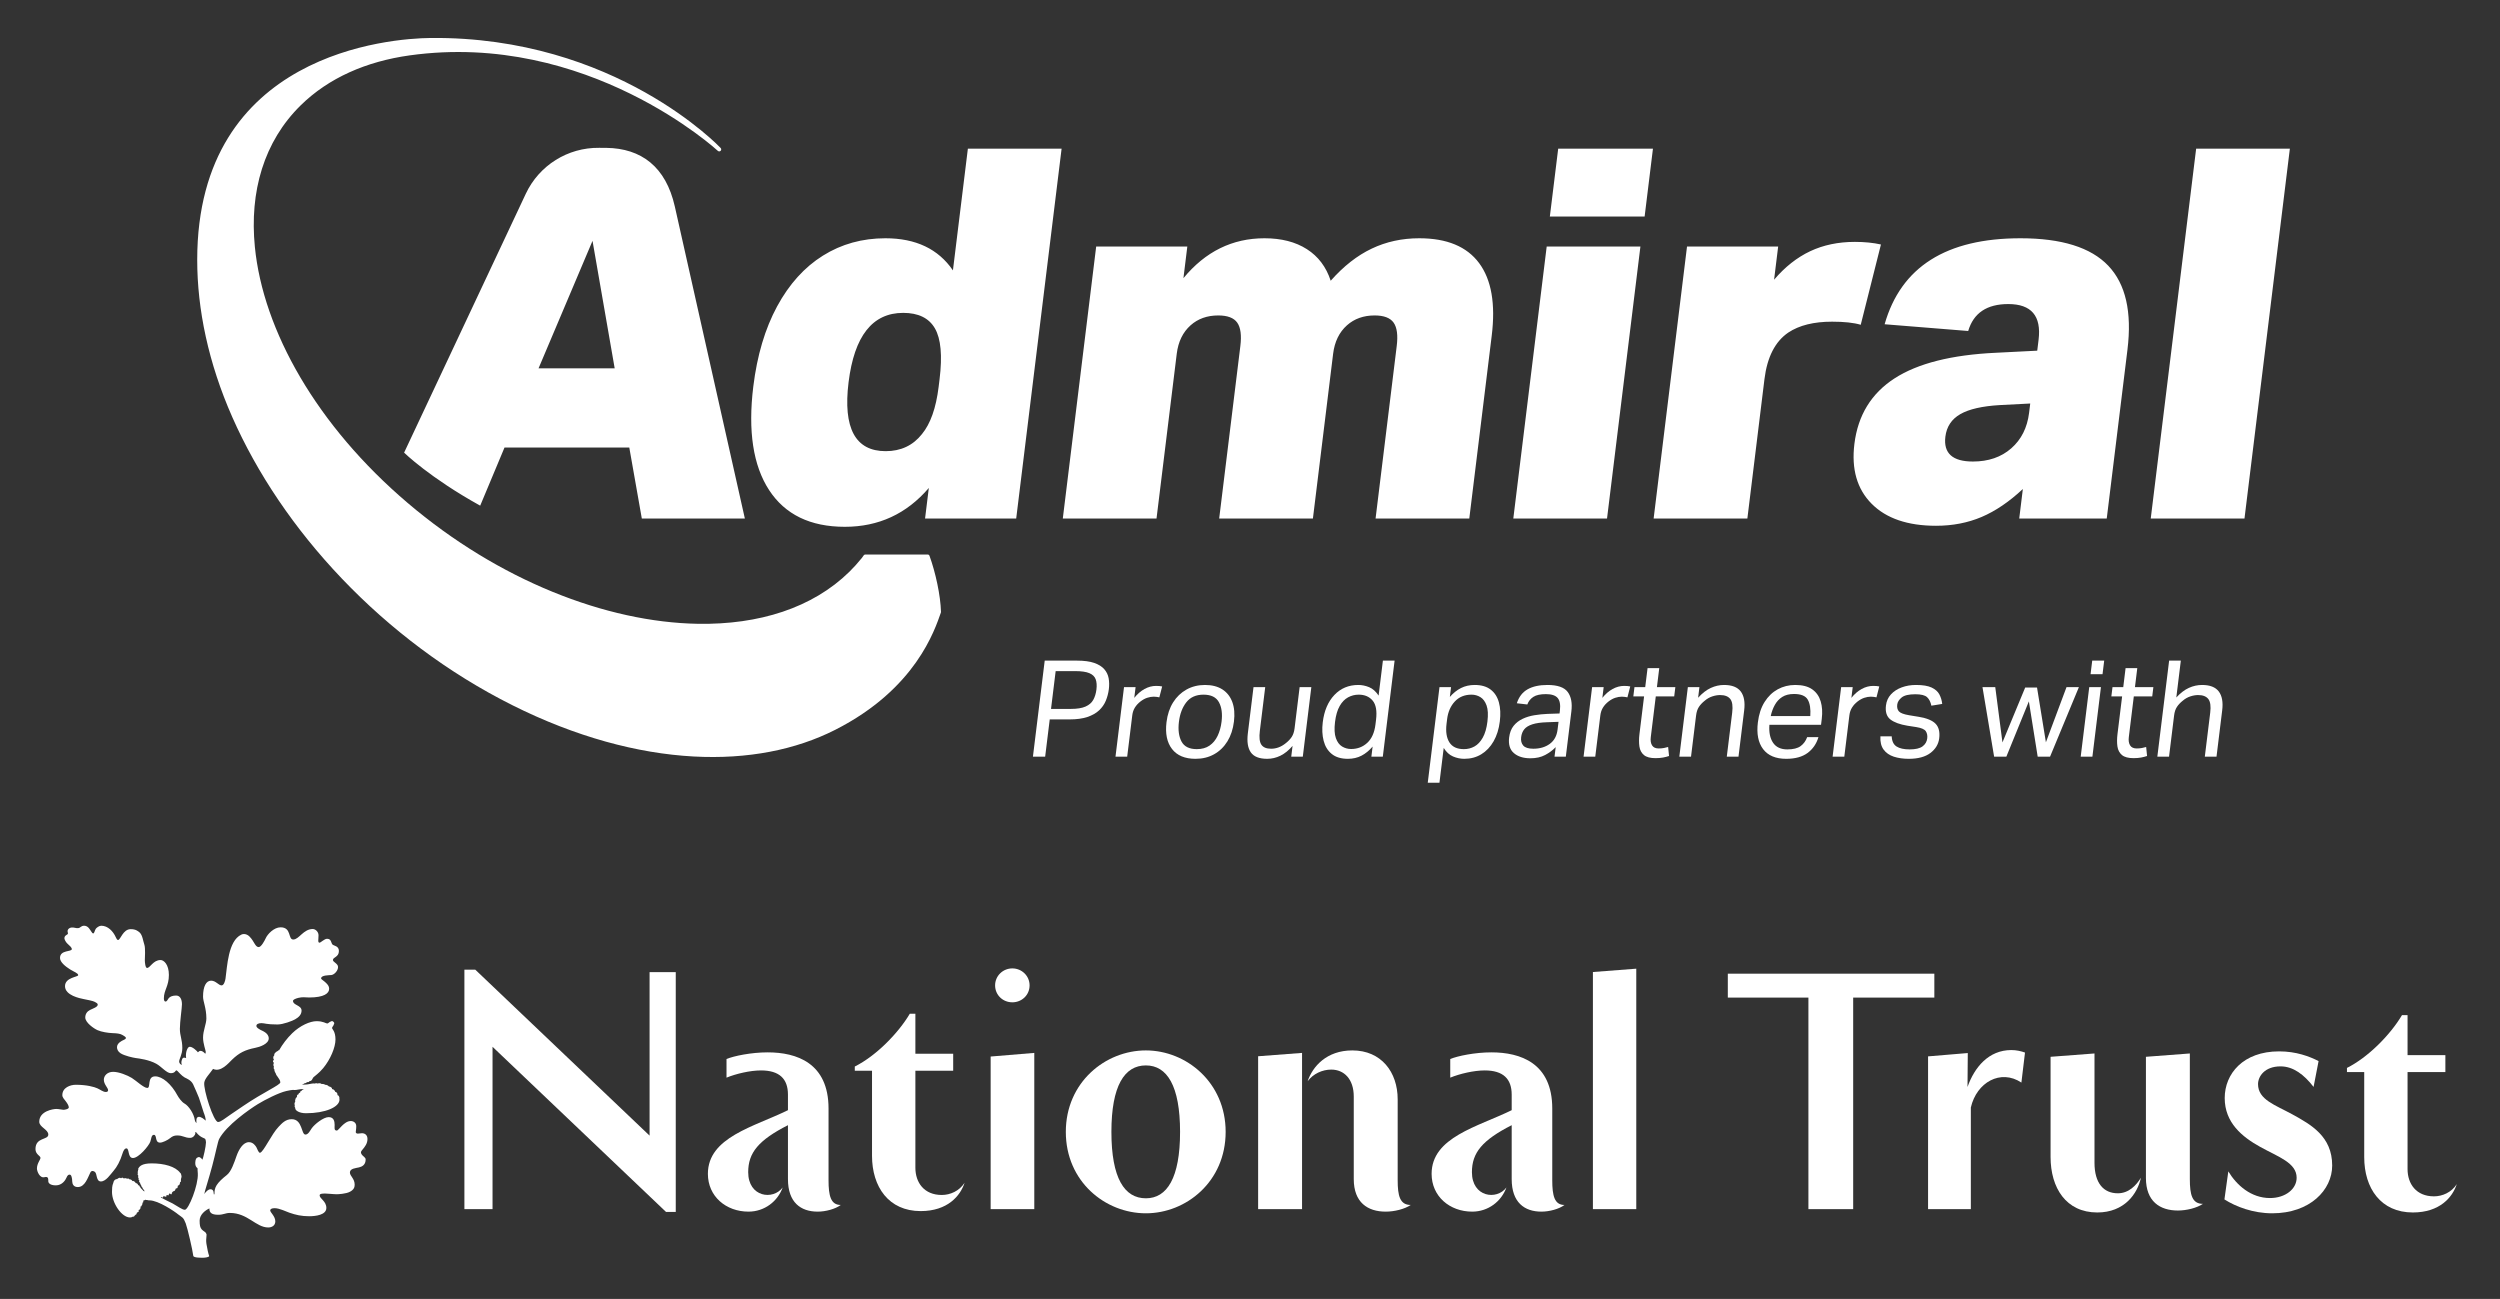
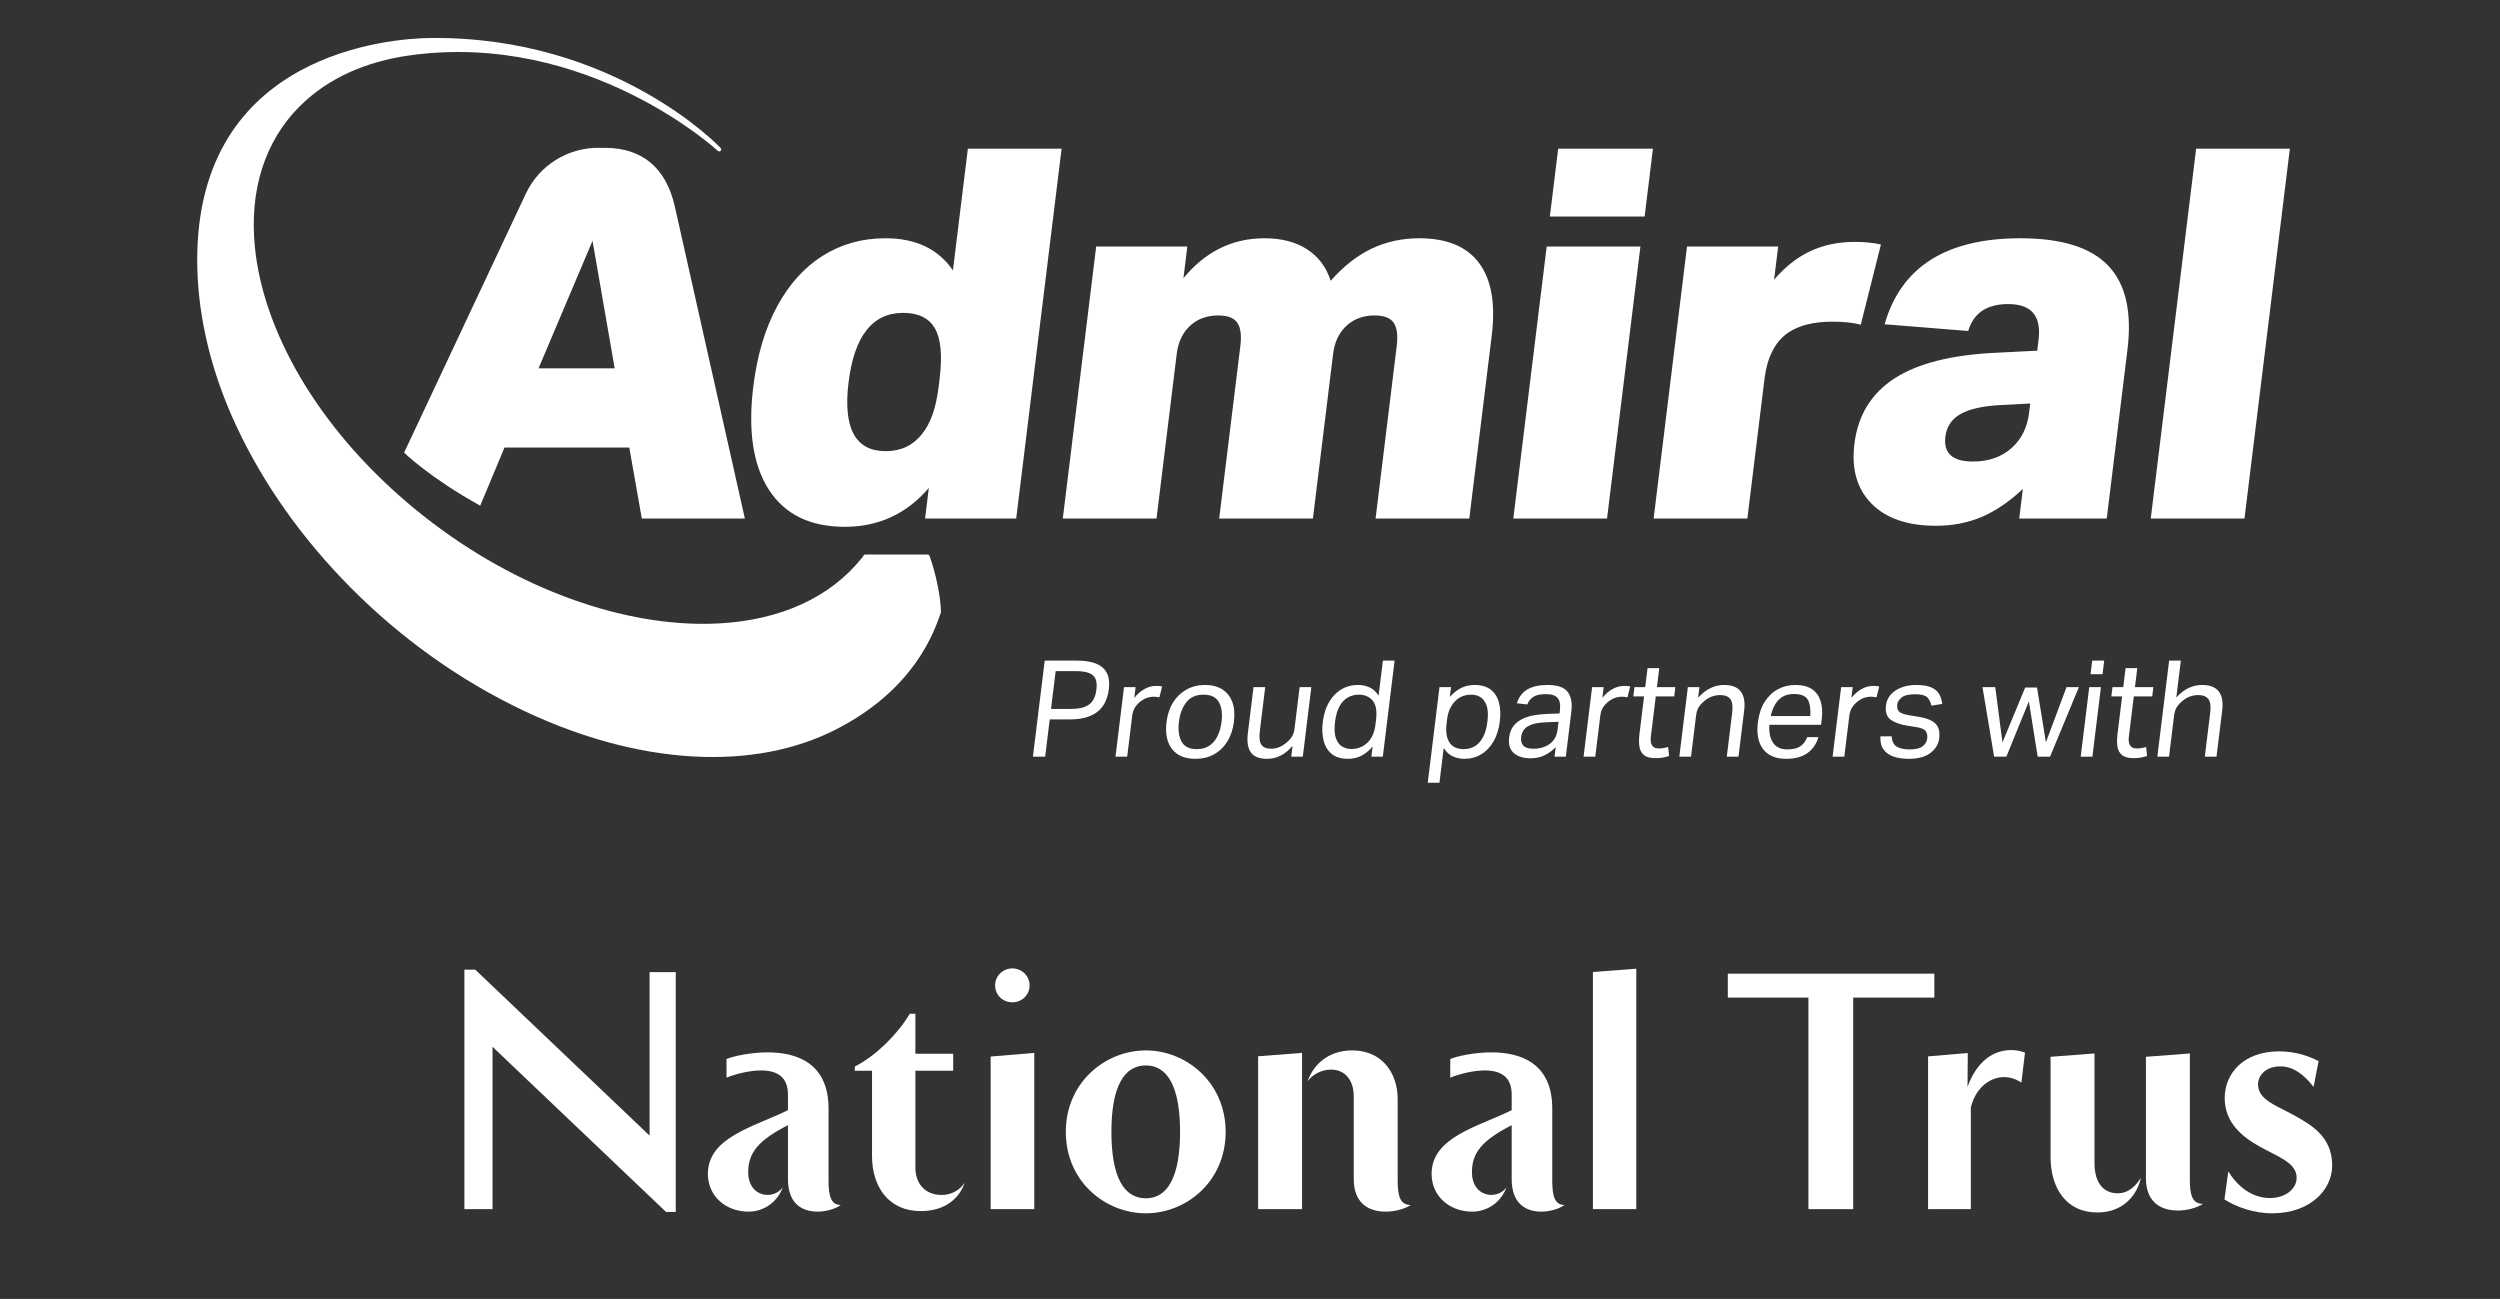
<svg xmlns="http://www.w3.org/2000/svg" width="281" height="146" viewBox="0 0 281 146" fill="none">
  <rect x="0" y="0" width="281" height="146" fill="#333333" stroke="none" />
  <path d="M117.426 74.254H121.038C121.844 74.254 122.494 74.34 122.986 74.511C123.479 74.682 123.856 74.916 124.117 75.214C124.378 75.511 124.542 75.852 124.611 76.234C124.68 76.618 124.688 77.026 124.635 77.459C124.579 77.913 124.465 78.346 124.294 78.76C124.122 79.173 123.869 79.536 123.533 79.848C123.197 80.161 122.759 80.408 122.218 80.589C121.677 80.771 121.013 80.861 120.227 80.861H117.99L117.476 85.05H116.101L117.426 74.254ZM123.239 77.505C123.296 77.041 123.267 76.655 123.154 76.348C123.04 76.04 122.802 75.811 122.437 75.66C122.073 75.509 121.548 75.433 120.863 75.433H118.656L118.135 79.682H120.357C121.062 79.682 121.614 79.594 122.014 79.417C122.413 79.241 122.704 78.989 122.885 78.661C123.066 78.334 123.184 77.948 123.239 77.505Z" fill="white" />
  <path d="M126.34 77.232H127.64L127.492 78.442C127.837 78.009 128.221 77.676 128.642 77.444C129.063 77.212 129.496 77.096 129.939 77.096C130.231 77.096 130.461 77.117 130.627 77.157L130.31 78.382C130.212 78.361 130.114 78.344 130.015 78.329C129.916 78.313 129.806 78.306 129.685 78.306C129.443 78.306 129.194 78.349 128.936 78.434C128.679 78.52 128.422 78.664 128.165 78.865C127.92 79.057 127.719 79.279 127.562 79.531C127.405 79.783 127.306 80.075 127.266 80.408L126.696 85.05H125.381L126.34 77.232Z" fill="white" />
  <path d="M131.116 81.164C131.222 80.307 131.468 79.568 131.857 78.948C132.245 78.329 132.748 77.847 133.364 77.504C133.98 77.162 134.672 76.99 135.437 76.99C136.223 76.99 136.875 77.157 137.394 77.489C137.912 77.822 138.285 78.296 138.512 78.911C138.739 79.526 138.8 80.256 138.696 81.103C138.591 81.96 138.346 82.701 137.962 83.326C137.578 83.951 137.081 84.434 136.469 84.777C135.858 85.12 135.159 85.291 134.373 85.291C133.184 85.291 132.305 84.923 131.735 84.188C131.166 83.452 130.959 82.444 131.116 81.164ZM132.511 81.133C132.401 82.03 132.497 82.766 132.799 83.341C133.101 83.915 133.676 84.203 134.522 84.203C135.086 84.203 135.561 84.072 135.946 83.809C136.33 83.547 136.635 83.182 136.859 82.713C137.082 82.245 137.231 81.713 137.304 81.118C137.414 80.221 137.315 79.49 137.006 78.926C136.697 78.361 136.12 78.079 135.273 78.079C134.437 78.079 133.795 78.364 133.347 78.933C132.9 79.503 132.621 80.236 132.511 81.133Z" fill="white" />
  <path d="M140.258 82.419L140.895 77.232H142.21L141.605 82.162C141.516 82.887 141.574 83.401 141.778 83.704C141.983 84.006 142.347 84.157 142.871 84.157C143.466 84.157 144.021 83.946 144.536 83.522C144.815 83.301 145.036 83.066 145.197 82.819C145.358 82.572 145.463 82.252 145.511 81.859L146.079 77.232H147.394L146.435 85.05H145.135L145.283 83.84C144.849 84.344 144.393 84.712 143.916 84.944C143.439 85.176 142.944 85.291 142.43 85.291C141.543 85.291 140.931 85.05 140.592 84.566C140.253 84.082 140.142 83.366 140.258 82.419Z" fill="white" />
  <path d="M148.678 81.179C148.836 79.888 149.272 78.868 149.983 78.117C150.695 77.366 151.59 76.99 152.669 76.99C153.082 76.99 153.489 77.074 153.892 77.24C154.295 77.406 154.649 77.721 154.955 78.185L155.438 74.254H156.753L155.428 85.05H154.143L154.282 83.915C153.905 84.359 153.491 84.699 153.038 84.936C152.586 85.173 152.073 85.291 151.498 85.291C150.743 85.291 150.14 85.11 149.691 84.747C149.242 84.384 148.937 83.89 148.777 83.265C148.617 82.64 148.584 81.945 148.678 81.179ZM150.057 81.148C149.963 81.915 149.995 82.519 150.152 82.963C150.309 83.406 150.542 83.722 150.852 83.908C151.162 84.094 151.498 84.188 151.861 84.188C152.576 84.188 153.184 83.956 153.684 83.492C154.184 83.028 154.49 82.343 154.602 81.436L154.667 80.907C154.788 79.919 154.662 79.2 154.289 78.752C153.915 78.303 153.391 78.079 152.716 78.079C152.293 78.079 151.895 78.18 151.523 78.381C151.151 78.583 150.836 78.908 150.579 79.357C150.323 79.805 150.149 80.403 150.057 81.148Z" fill="white" />
  <path d="M161.798 77.232H163.098L162.962 78.336C163.338 77.903 163.754 77.57 164.211 77.338C164.668 77.106 165.183 76.99 165.758 76.99C166.503 76.99 167.101 77.164 167.553 77.512C168.004 77.86 168.312 78.341 168.479 78.956C168.645 79.571 168.679 80.282 168.58 81.088C168.475 81.945 168.242 82.688 167.883 83.318C167.523 83.948 167.063 84.434 166.502 84.777C165.941 85.12 165.303 85.291 164.587 85.291C164.154 85.291 163.732 85.203 163.32 85.027C162.908 84.85 162.56 84.53 162.274 84.067L161.793 87.983H160.479L161.798 77.232ZM167.187 81.103C167.281 80.337 167.249 79.735 167.092 79.296C166.934 78.858 166.703 78.545 166.398 78.359C166.094 78.172 165.76 78.079 165.397 78.079C164.621 78.079 163.995 78.336 163.519 78.85C163.043 79.364 162.755 80.024 162.656 80.831L162.591 81.36C162.484 82.237 162.59 82.93 162.91 83.439C163.231 83.948 163.774 84.203 164.54 84.203C164.973 84.203 165.371 84.102 165.733 83.9C166.095 83.699 166.405 83.369 166.663 82.91C166.921 82.451 167.096 81.849 167.187 81.103Z" fill="white" />
  <path d="M169.628 82.887C169.694 82.353 169.86 81.92 170.128 81.587C170.395 81.254 170.73 80.992 171.131 80.801C171.532 80.609 171.977 80.473 172.466 80.392C172.954 80.312 173.447 80.261 173.943 80.241L175.294 80.196L175.331 79.893C175.413 79.228 175.33 78.749 175.084 78.457C174.838 78.165 174.397 78.019 173.762 78.019C173.138 78.019 172.666 78.122 172.349 78.329C172.031 78.535 171.805 78.82 171.67 79.183L170.492 79.047C170.721 78.331 171.123 77.809 171.697 77.482C172.271 77.154 173.017 76.99 173.934 76.99C175.062 76.99 175.821 77.253 176.21 77.777C176.6 78.301 176.737 79.032 176.621 79.969L175.998 85.05H174.728L174.86 83.976C174.536 84.319 174.142 84.614 173.678 84.86C173.215 85.108 172.66 85.231 172.016 85.231C171.23 85.231 170.611 85.037 170.16 84.649C169.709 84.261 169.531 83.673 169.628 82.887ZM170.977 82.857C170.929 83.25 171.008 83.565 171.216 83.802C171.424 84.039 171.8 84.157 172.344 84.157C173.079 84.157 173.696 83.976 174.194 83.613C174.692 83.25 174.984 82.716 175.071 82.01L175.179 81.133L173.919 81.179C173.211 81.199 172.65 81.277 172.235 81.413C171.82 81.549 171.518 81.736 171.327 81.972C171.137 82.209 171.02 82.504 170.977 82.857Z" fill="white" />
  <path d="M178.953 77.232H180.252L180.104 78.442C180.449 78.009 180.833 77.676 181.254 77.444C181.676 77.212 182.108 77.096 182.552 77.096C182.844 77.096 183.073 77.117 183.239 77.157L182.923 78.382C182.824 78.361 182.726 78.344 182.627 78.329C182.528 78.313 182.418 78.306 182.297 78.306C182.055 78.306 181.806 78.349 181.548 78.434C181.291 78.52 181.034 78.664 180.777 78.865C180.532 79.057 180.331 79.279 180.174 79.531C180.018 79.783 179.919 80.075 179.878 80.408L179.308 85.05H177.993L178.953 77.232Z" fill="white" />
  <path d="M184.275 82.509L184.795 78.276H183.586L183.714 77.232H184.923L185.185 75.1H186.5L186.238 77.232H188.309L188.181 78.276H186.11L185.548 82.857C185.501 83.24 185.549 83.547 185.692 83.779C185.834 84.011 186.082 84.127 186.435 84.127C186.656 84.127 186.855 84.109 187.031 84.074C187.206 84.039 187.362 84.001 187.498 83.961L187.601 84.974C187.39 85.044 187.164 85.102 186.922 85.148C186.679 85.193 186.397 85.216 186.074 85.216C185.49 85.216 185.058 85.1 184.78 84.868C184.501 84.636 184.331 84.316 184.27 83.908C184.209 83.5 184.211 83.034 184.275 82.509Z" fill="white" />
  <path d="M189.715 77.232H191.015L190.869 78.427C191.335 77.913 191.811 77.545 192.296 77.323C192.782 77.101 193.277 76.99 193.78 76.99C194.667 76.99 195.295 77.235 195.663 77.724C196.031 78.213 196.158 78.921 196.045 79.848L195.406 85.05H194.091L194.698 80.105C194.787 79.379 194.716 78.868 194.486 78.57C194.255 78.273 193.873 78.124 193.339 78.124C193.057 78.124 192.764 78.175 192.459 78.276C192.154 78.376 191.873 78.538 191.614 78.76C191.335 78.981 191.114 79.216 190.953 79.463C190.792 79.71 190.687 80.029 190.639 80.423L190.071 85.05H188.756L189.715 77.232Z" fill="white" />
  <path d="M197.585 81.194C197.696 80.287 197.949 79.521 198.343 78.896C198.737 78.271 199.231 77.797 199.825 77.474C200.418 77.152 201.073 76.99 201.788 76.99C202.594 76.99 203.229 77.154 203.693 77.482C204.156 77.809 204.474 78.26 204.645 78.835C204.817 79.41 204.857 80.065 204.767 80.801L204.685 81.466H198.881C198.818 82.313 198.954 82.986 199.291 83.484C199.628 83.984 200.164 84.233 200.899 84.233C201.554 84.233 202.051 84.109 202.388 83.863C202.726 83.615 202.971 83.28 203.124 82.857H204.393C204.171 83.603 203.763 84.195 203.17 84.634C202.577 85.072 201.777 85.291 200.769 85.291C199.591 85.291 198.726 84.928 198.175 84.203C197.624 83.477 197.427 82.474 197.585 81.194ZM199.486 79.243C199.279 79.616 199.128 80.029 199.032 80.483H203.476C203.533 79.687 203.44 79.074 203.195 78.646C202.95 78.218 202.435 78.004 201.649 78.004C201.115 78.004 200.673 78.114 200.323 78.336C199.974 78.558 199.695 78.86 199.486 79.243Z" fill="white" />
  <path d="M206.945 77.232H208.245L208.096 78.442C208.442 78.009 208.825 77.676 209.247 77.444C209.668 77.212 210.1 77.096 210.544 77.096C210.836 77.096 211.065 77.117 211.231 77.157L210.915 78.382C210.817 78.361 210.718 78.344 210.619 78.329C210.52 78.313 210.41 78.306 210.289 78.306C210.048 78.306 209.798 78.349 209.541 78.434C209.283 78.52 209.026 78.664 208.77 78.865C208.525 79.057 208.324 79.279 208.167 79.531C208.01 79.783 207.911 80.075 207.87 80.408L207.3 85.05H205.985L206.945 77.232Z" fill="white" />
  <path d="M216.621 82.993C216.659 82.681 216.606 82.414 216.462 82.192C216.318 81.97 215.959 81.814 215.386 81.723L214.407 81.572C213.548 81.431 212.907 81.196 212.483 80.869C212.06 80.541 211.893 80.014 211.982 79.289C212.041 78.805 212.228 78.391 212.542 78.049C212.856 77.706 213.259 77.444 213.749 77.263C214.24 77.081 214.778 76.99 215.362 76.99C216.118 76.99 216.701 77.086 217.111 77.278C217.52 77.469 217.811 77.726 217.983 78.049C218.155 78.371 218.263 78.729 218.305 79.122L217.087 79.319C216.998 78.896 216.835 78.575 216.6 78.359C216.365 78.142 215.925 78.034 215.28 78.034C214.554 78.034 214.043 78.155 213.746 78.397C213.45 78.639 213.283 78.906 213.248 79.198C213.208 79.521 213.272 79.775 213.441 79.962C213.609 80.148 213.99 80.292 214.582 80.392L215.693 80.574C216.592 80.725 217.217 80.987 217.569 81.36C217.922 81.733 218.054 82.278 217.966 82.993C217.885 83.648 217.556 84.195 216.979 84.634C216.401 85.072 215.588 85.291 214.54 85.291C213.915 85.291 213.356 85.211 212.862 85.05C212.368 84.888 211.985 84.621 211.713 84.248C211.442 83.875 211.323 83.381 211.359 82.766H212.628C212.652 83.311 212.835 83.691 213.176 83.908C213.517 84.125 214.005 84.233 214.64 84.233C215.305 84.233 215.79 84.12 216.095 83.893C216.4 83.666 216.575 83.366 216.621 82.993Z" fill="white" />
  <path d="M232.277 77.232H233.668L230.426 85.05H229.036L228.045 78.835L225.514 85.05H224.139L222.831 77.232H224.267L225.076 83.447L227.632 77.278H228.962L229.96 83.432L232.277 77.232Z" fill="white" />
  <path d="M234.831 77.232H236.146L235.186 85.05H233.871L234.831 77.232ZM235.166 74.254H236.511L236.324 75.781H234.979L235.166 74.254Z" fill="white" />
  <path d="M238.006 82.509L238.526 78.276H237.316L237.445 77.232H238.654L238.915 75.1H240.23L239.969 77.232H242.039L241.911 78.276H239.84L239.278 82.857C239.231 83.24 239.279 83.547 239.422 83.779C239.565 84.011 239.812 84.127 240.165 84.127C240.387 84.127 240.586 84.109 240.761 84.074C240.937 84.039 241.093 84.001 241.228 83.961L241.331 84.974C241.121 85.044 240.894 85.102 240.652 85.148C240.41 85.193 240.127 85.216 239.805 85.216C239.221 85.216 238.789 85.1 238.51 84.868C238.231 84.636 238.061 84.316 238 83.908C237.94 83.5 237.942 83.034 238.006 82.509Z" fill="white" />
  <path d="M243.81 74.254H245.125L244.617 78.397C245.082 77.892 245.554 77.532 246.034 77.316C246.514 77.099 247.006 76.99 247.51 76.99C248.397 76.99 249.024 77.235 249.392 77.724C249.761 78.213 249.888 78.921 249.774 79.848L249.136 85.05H247.821L248.428 80.105C248.517 79.379 248.446 78.868 248.215 78.57C247.985 78.273 247.603 78.124 247.069 78.124C246.786 78.124 246.493 78.175 246.189 78.276C245.884 78.376 245.602 78.538 245.343 78.76C245.064 78.981 244.844 79.216 244.683 79.463C244.521 79.71 244.416 80.029 244.368 80.423L243.8 85.05H242.485L243.81 74.254Z" fill="white" />
  <path fill-rule="evenodd" clip-rule="evenodd" d="M96.851 62.744C96.866 62.721 96.985 62.559 97.079 62.423C97.12 62.362 97.189 62.326 97.263 62.326H104.265C104.36 62.326 104.445 62.385 104.476 62.474C105.154 64.338 105.715 66.914 105.767 68.777C105.767 68.805 105.762 68.832 105.753 68.859C105.075 70.773 102.959 77.427 93.877 82.033C89.449 84.278 84.05 85.361 77.962 85.03C71.637 84.686 64.696 82.824 57.58 79.26C50.354 75.64 43.85 70.721 38.419 65.026C33.062 59.407 28.893 53.189 26.11 46.886C23.428 40.81 22.167 34.781 22.167 29.213C22.167 5.909 43.933 4.313 48.39 4.269C69.184 4.06 81.004 16.64 81.004 16.64C81.085 16.727 81.085 16.866 81 16.951C80.915 17.037 80.775 17.04 80.688 16.959C80.688 16.959 66.049 3.438 46.049 6.224C41.188 6.901 36.943 8.747 33.794 11.844C29.656 15.914 28.031 21.548 28.648 27.763C29.577 37.145 35.603 47.841 45.818 56.529C56.038 65.224 68.15 69.947 78.457 70.116C85.291 70.228 91.33 68.338 95.477 64.26C95.96 63.785 96.408 63.288 96.824 62.772C96.833 62.761 96.841 62.752 96.851 62.744Z" fill="white" />
-   <path d="M103.977 58.282L104.399 54.847C101.907 57.756 98.76 59.213 94.958 59.213C91.078 59.213 88.24 57.835 86.444 55.08C84.648 52.323 84.057 48.442 84.672 43.433C85.101 39.94 85.992 36.942 87.347 34.437C88.702 31.934 90.42 30.032 92.5 28.732C94.581 27.43 96.921 26.781 99.52 26.781C102.935 26.781 105.465 27.985 107.109 30.391L108.789 16.708H119.324L114.221 58.282H103.977ZM226.962 58.282L227.368 54.963C225.835 56.398 224.289 57.446 222.734 58.107C221.178 58.767 219.468 59.097 217.606 59.097C214.426 59.097 212.013 58.273 210.373 56.623C208.732 54.972 208.086 52.73 208.434 49.896C208.829 46.675 210.335 44.221 212.947 42.53C215.559 40.842 219.363 39.881 224.359 39.65L228.986 39.416L229.136 38.193C229.464 35.514 228.329 34.176 225.73 34.176C223.324 34.176 221.823 35.184 221.226 37.203L211.832 36.446C213.67 30.003 218.759 26.781 227.103 26.781C231.719 26.781 235.009 27.809 236.968 29.866C238.928 31.925 239.646 35.068 239.127 39.3L236.798 58.282H226.962ZM45.422 50.877C45.422 50.877 54.682 31.177 59.102 21.773C60.6 18.587 63.821 16.571 67.34 16.616C67.466 16.618 68.022 16.62 68.148 16.62C72.061 16.672 74.843 18.724 75.853 23.223C78.479 34.922 83.722 58.282 83.722 58.282H72.14L70.733 50.305H56.706L53.974 56.836C48.28 53.684 45.422 50.877 45.422 50.877ZM241.743 58.282L246.847 16.708H257.381L252.28 58.282H241.743ZM170.096 58.282L173.848 27.713H184.382L180.63 58.282H170.096ZM185.868 58.282L189.62 27.713H199.865L199.407 31.44C200.63 30.003 201.983 28.937 203.467 28.236C204.95 27.538 206.622 27.188 208.485 27.188C209.571 27.188 210.549 27.286 211.418 27.48L209.147 36.505C208.359 36.271 207.286 36.157 205.929 36.157C203.873 36.157 202.233 36.563 201.007 37.378C199.524 38.388 198.631 40.135 198.325 42.618L196.404 58.282H185.868ZM154.614 58.282L156.992 38.891C157.141 37.688 157.026 36.815 156.647 36.271C156.265 35.728 155.552 35.456 154.506 35.456C153.263 35.456 152.228 35.827 151.4 36.563C150.529 37.34 150.01 38.406 149.843 39.764L147.571 58.282H137.036L139.416 38.891C139.564 37.688 139.448 36.815 139.068 36.271C138.689 35.728 137.975 35.456 136.927 35.456C135.686 35.456 134.651 35.827 133.823 36.563C132.952 37.34 132.433 38.406 132.266 39.764L129.993 58.282H119.459L123.21 27.713H133.454L133.018 31.265C135.48 28.276 138.516 26.781 142.124 26.781C144.026 26.781 145.615 27.188 146.893 28.005C148.17 28.82 149.063 30.003 149.571 31.556C151.012 29.924 152.547 28.721 154.176 27.947C155.803 27.17 157.587 26.781 159.528 26.781C162.632 26.781 164.874 27.713 166.256 29.576C167.639 31.44 168.11 34.156 167.67 37.728L165.148 58.282H154.614ZM228.198 45.355L224.8 45.53C222.807 45.646 221.321 45.985 220.339 46.549C219.358 47.112 218.799 47.957 218.66 49.081C218.431 50.945 219.463 51.876 221.752 51.876C223.498 51.876 224.937 51.383 226.066 50.393C227.197 49.403 227.863 48.073 228.07 46.403L228.198 45.355ZM105.608 42.618C105.932 39.98 105.758 38.076 105.086 36.913C104.414 35.748 103.224 35.167 101.517 35.167C98.064 35.167 96.018 37.766 95.379 42.968C94.746 48.132 96.136 50.711 99.551 50.711C101.258 50.711 102.617 50.071 103.628 48.792C104.586 47.627 105.21 45.86 105.501 43.491L105.608 42.618ZM66.599 27.071L60.534 41.397H69.09L66.599 27.071ZM174.203 24.336L175.141 16.708H185.792L184.856 24.336H174.203Z" fill="white" />
+   <path d="M103.977 58.282L104.399 54.847C101.907 57.756 98.76 59.213 94.958 59.213C91.078 59.213 88.24 57.835 86.444 55.08C84.648 52.323 84.057 48.442 84.672 43.433C85.101 39.94 85.992 36.942 87.347 34.437C88.702 31.934 90.42 30.032 92.5 28.732C94.581 27.43 96.921 26.781 99.52 26.781C102.935 26.781 105.465 27.985 107.109 30.391L108.789 16.708H119.324L114.221 58.282H103.977ZM226.962 58.282L227.368 54.963C225.835 56.398 224.289 57.446 222.734 58.107C221.178 58.767 219.468 59.097 217.606 59.097C214.426 59.097 212.013 58.273 210.373 56.623C208.732 54.972 208.086 52.73 208.434 49.896C208.829 46.675 210.335 44.221 212.947 42.53C215.559 40.842 219.363 39.881 224.359 39.65L228.986 39.416L229.136 38.193C229.464 35.514 228.329 34.176 225.73 34.176C223.324 34.176 221.823 35.184 221.226 37.203L211.832 36.446C213.67 30.003 218.759 26.781 227.103 26.781C231.719 26.781 235.009 27.809 236.968 29.866C238.928 31.925 239.646 35.068 239.127 39.3L236.798 58.282H226.962M45.422 50.877C45.422 50.877 54.682 31.177 59.102 21.773C60.6 18.587 63.821 16.571 67.34 16.616C67.466 16.618 68.022 16.62 68.148 16.62C72.061 16.672 74.843 18.724 75.853 23.223C78.479 34.922 83.722 58.282 83.722 58.282H72.14L70.733 50.305H56.706L53.974 56.836C48.28 53.684 45.422 50.877 45.422 50.877ZM241.743 58.282L246.847 16.708H257.381L252.28 58.282H241.743ZM170.096 58.282L173.848 27.713H184.382L180.63 58.282H170.096ZM185.868 58.282L189.62 27.713H199.865L199.407 31.44C200.63 30.003 201.983 28.937 203.467 28.236C204.95 27.538 206.622 27.188 208.485 27.188C209.571 27.188 210.549 27.286 211.418 27.48L209.147 36.505C208.359 36.271 207.286 36.157 205.929 36.157C203.873 36.157 202.233 36.563 201.007 37.378C199.524 38.388 198.631 40.135 198.325 42.618L196.404 58.282H185.868ZM154.614 58.282L156.992 38.891C157.141 37.688 157.026 36.815 156.647 36.271C156.265 35.728 155.552 35.456 154.506 35.456C153.263 35.456 152.228 35.827 151.4 36.563C150.529 37.34 150.01 38.406 149.843 39.764L147.571 58.282H137.036L139.416 38.891C139.564 37.688 139.448 36.815 139.068 36.271C138.689 35.728 137.975 35.456 136.927 35.456C135.686 35.456 134.651 35.827 133.823 36.563C132.952 37.34 132.433 38.406 132.266 39.764L129.993 58.282H119.459L123.21 27.713H133.454L133.018 31.265C135.48 28.276 138.516 26.781 142.124 26.781C144.026 26.781 145.615 27.188 146.893 28.005C148.17 28.82 149.063 30.003 149.571 31.556C151.012 29.924 152.547 28.721 154.176 27.947C155.803 27.17 157.587 26.781 159.528 26.781C162.632 26.781 164.874 27.713 166.256 29.576C167.639 31.44 168.11 34.156 167.67 37.728L165.148 58.282H154.614ZM228.198 45.355L224.8 45.53C222.807 45.646 221.321 45.985 220.339 46.549C219.358 47.112 218.799 47.957 218.66 49.081C218.431 50.945 219.463 51.876 221.752 51.876C223.498 51.876 224.937 51.383 226.066 50.393C227.197 49.403 227.863 48.073 228.07 46.403L228.198 45.355ZM105.608 42.618C105.932 39.98 105.758 38.076 105.086 36.913C104.414 35.748 103.224 35.167 101.517 35.167C98.064 35.167 96.018 37.766 95.379 42.968C94.746 48.132 96.136 50.711 99.551 50.711C101.258 50.711 102.617 50.071 103.628 48.792C104.586 47.627 105.21 45.86 105.501 43.491L105.608 42.618ZM66.599 27.071L60.534 41.397H69.09L66.599 27.071ZM174.203 24.336L175.141 16.708H185.792L184.856 24.336H174.203Z" fill="white" />
  <path d="M203.266 135.907V112.129H194.206V109.442H217.42V112.129H208.297V135.907H203.266Z" fill="white" />
  <path d="M240.638 132.376C240.265 134.158 238.795 136.282 235.734 136.282C232.234 136.282 230.484 133.532 230.484 130.033V118.784L235.421 118.41V130.689C235.421 133.001 236.452 134.126 238.045 134.126C239.263 134.126 240.108 133.251 240.638 132.376Z" fill="white" />
  <path d="M246.138 132.533C246.138 134.283 246.389 135.314 247.607 135.314C246.92 135.781 245.763 136.063 244.795 136.063C242.764 136.063 241.202 135.032 241.202 132.408V118.784L246.138 118.41V132.533Z" fill="white" />
-   <path d="M263.798 120.034C266.174 118.846 268.673 116.315 269.985 114.098H270.609V118.597H274.86V120.503H270.609V131.407C270.609 133.063 271.579 134.469 273.578 134.469C274.517 134.469 275.547 134.033 276.141 133.095C275.672 134.564 274.235 136.282 271.204 136.282C267.611 136.282 265.738 133.564 265.738 130.064V120.503H263.798V120.034Z" fill="white" />
  <path d="M221.148 122.178C221.928 119.961 223.521 118.026 226.08 118.026C226.643 118.026 227.173 118.15 227.61 118.308L227.205 121.681C224.862 120.129 222.169 121.66 221.523 124.484V135.908H216.715V118.736L221.179 118.362L221.148 122.178Z" fill="white" />
  <path d="M255.146 134.66C253.023 134.66 251.4 133.223 250.463 131.663L250.026 134.816C251.306 135.627 253.241 136.375 255.395 136.375C259.64 136.375 262.138 133.754 262.138 131.006C262.138 127.728 259.765 126.416 257.674 125.261C255.739 124.199 253.803 123.606 253.803 121.858C253.803 120.985 254.552 119.86 256.332 119.86C257.769 119.86 258.985 120.797 260.046 122.17L260.608 119.267C259.578 118.736 258.081 118.174 256.175 118.174C252.116 118.174 250.057 120.703 250.057 123.42C250.057 126.199 252.023 127.79 254.052 128.914C256.082 130.038 258.143 130.694 258.143 132.381C258.143 133.629 256.893 134.66 255.146 134.66Z" fill="white" />
  <path d="M179.043 135.907V109.255L183.917 108.88V135.907H179.043Z" fill="white" />
  <path d="M96.078 119.878C98.453 118.69 100.952 116.159 102.264 113.941H102.889V118.441H107.138V120.347H102.889V131.252C102.889 132.907 103.858 134.315 105.857 134.315C106.795 134.315 107.826 133.877 108.42 132.94C107.95 134.408 106.514 136.127 103.482 136.127C99.89 136.127 98.015 133.407 98.015 129.908V120.347H96.078V119.878Z" fill="white" />
  <path d="M111.85 110.755C111.85 111.849 112.725 112.66 113.786 112.66C114.849 112.66 115.725 111.849 115.725 110.755C115.725 109.692 114.849 108.848 113.786 108.848C112.725 108.848 111.85 109.692 111.85 110.755Z" fill="white" />
  <path d="M116.254 135.907V118.347L111.349 118.754V135.907H116.254Z" fill="white" />
  <path d="M157.099 132.658C157.099 134.408 157.348 135.438 158.567 135.438C157.879 135.907 156.723 136.188 155.755 136.188C153.725 136.188 152.163 135.156 152.163 132.532V123.253C152.163 121.284 151.069 120.222 149.632 120.222C148.631 120.222 147.599 120.691 146.976 121.534C147.538 119.878 149.1 118.067 152.005 118.067C155.255 118.067 157.099 120.503 157.099 123.566V132.658Z" fill="white" />
  <path d="M146.35 135.907H141.414V118.722L146.35 118.347V135.907Z" fill="white" />
  <path d="M128.797 118.067C124.235 118.067 119.798 121.659 119.798 127.221C119.798 132.814 124.235 136.375 128.797 136.375C133.327 136.375 137.763 132.814 137.763 127.221C137.763 121.659 133.327 118.067 128.797 118.067ZM128.797 134.689C126.391 134.689 124.922 132.439 124.922 127.221C124.922 122.035 126.391 119.753 128.797 119.753C131.171 119.753 132.64 122.035 132.64 127.221C132.64 132.408 131.171 134.689 128.797 134.689Z" fill="white" />
  <path d="M174.474 132.658C174.474 134.408 174.724 135.438 175.849 135.438C175.224 135.907 174.13 136.188 173.255 136.188C171.351 136.188 169.914 135.156 169.914 132.532V126.47C166.601 128.159 165.444 129.565 165.444 131.752C165.444 134.564 168.244 134.933 169.323 133.469C168.76 135.033 167.28 136.188 165.476 136.188C162.944 136.188 160.913 134.47 160.913 131.939C160.913 127.814 166.101 126.658 169.914 124.784V123.034C169.914 121.253 168.944 120.316 166.882 120.316C165.664 120.316 164.07 120.691 163.008 121.128V119.035C163.82 118.69 165.788 118.285 167.632 118.285C170.881 118.285 174.474 119.472 174.474 124.597V132.658Z" fill="white" />
  <path d="M93.128 132.658C93.128 134.408 93.378 135.438 94.502 135.438C93.877 135.907 92.784 136.188 91.909 136.188C90.003 136.188 88.566 135.156 88.566 132.532V126.47C85.253 128.159 84.097 129.565 84.097 131.752C84.097 134.564 86.897 134.933 87.975 133.469C87.412 135.033 85.934 136.188 84.129 136.188C81.598 136.188 79.567 134.47 79.567 131.939C79.567 127.814 84.754 126.658 88.566 124.784V123.034C88.566 121.253 87.597 120.316 85.535 120.316C84.316 120.316 82.723 120.691 81.66 121.128V119.035C82.472 118.69 84.441 118.285 86.285 118.285C89.534 118.285 93.128 119.472 93.128 124.597V132.658Z" fill="white" />
  <path d="M55.361 117.66V135.907H52.199V108.99H53.42L73.013 127.644V109.271H75.955V136.22H74.86L55.361 117.66Z" fill="white" />
-   <path d="M31.372 118.047C31.757 117.372 32.263 116.702 32.84 116.14C33.731 115.274 34.843 114.78 35.585 114.78C36.34 114.78 36.638 115.042 36.778 115.042C36.901 115.042 37.009 114.864 37.202 114.807C37.27 114.793 37.259 114.767 37.324 114.767C37.408 114.767 37.572 114.918 37.572 115C37.572 115.069 37.544 115.069 37.532 115.125C37.49 115.316 37.324 115.426 37.324 115.549C37.324 115.674 37.708 115.907 37.708 116.838C37.708 117.729 37.133 119.089 36.323 120.063C35.83 120.654 35.406 120.913 35.24 121.077C35.145 121.173 35.104 121.354 34.993 121.45C34.87 121.557 34.815 121.463 34.773 121.543C34.733 121.627 34.609 121.654 34.527 121.627C34.443 121.6 34.513 121.667 34.431 121.709C34.35 121.752 34.333 121.737 34.24 121.763C34.143 121.791 34.197 121.845 33.937 121.9C34.018 121.941 34.443 121.888 34.541 121.888C34.637 121.888 34.925 121.804 35.02 121.804C35.117 121.804 35.117 121.778 35.212 121.778C35.309 121.778 35.293 121.791 35.351 121.791C35.406 121.791 35.585 121.709 35.707 121.791C35.749 121.752 35.94 121.763 35.993 121.763C36.049 121.763 36.062 121.819 36.132 121.832C36.2 121.845 36.323 121.832 36.42 121.859C36.447 121.873 36.474 121.873 36.529 121.928C36.722 121.916 36.886 122.026 36.927 122.079C37.009 122.175 37.066 122.106 37.107 122.149C37.146 122.19 37.283 122.233 37.312 122.313C37.324 122.355 37.299 122.382 37.324 122.408C37.353 122.436 37.449 122.436 37.477 122.452C37.504 122.464 37.532 122.505 37.559 122.532C37.586 122.573 37.683 122.6 37.653 122.709C37.804 122.709 37.929 122.889 37.929 122.985V123.08C37.929 123.08 37.969 123.122 38.026 123.136C38.08 123.15 38.176 123.368 38.15 123.465C38.12 123.546 38.161 123.535 38.161 123.588C38.161 124.44 36.556 125.127 34.402 125.127C33.579 125.127 33.251 124.796 33.211 124.673C33.183 124.605 33.183 124.575 33.183 124.523C33.155 124.48 33.071 124.357 33.139 124.234C33.139 124.234 33.099 124.164 33.099 124.068C33.113 123.876 33.183 123.891 33.183 123.822C33.183 123.782 33.168 123.752 33.168 123.713C33.168 123.616 33.211 123.602 33.236 123.465C33.265 123.356 33.278 123.438 33.331 123.342C33.386 123.246 33.386 123.314 33.386 123.19C33.386 123.066 33.416 123.054 33.538 123.013C33.538 123.013 33.568 122.834 33.702 122.819C33.76 122.819 33.731 122.751 33.76 122.683C33.786 122.615 33.866 122.668 33.895 122.6C33.909 122.559 34.048 122.436 34.197 122.408C33.662 122.393 33.347 122.532 33.113 122.518C32.949 122.505 32.894 122.478 32.193 122.629C31.331 122.819 29.752 123.629 28.971 124.109C27.996 124.712 25.459 126.482 24.633 128.019C24.497 128.255 24.211 129.708 23.864 131.01C23.469 132.507 22.988 133.949 22.961 134.207C23.18 133.906 23.413 133.674 23.66 133.674C24.101 133.674 23.989 134.207 24.045 134.25C24.114 134.291 24.114 134.139 24.114 134.002C24.114 133.865 24.142 133.549 24.347 133.22C24.58 132.849 24.993 132.465 25.498 132.069C25.991 131.684 26.323 130.683 26.583 129.941C26.843 129.2 27.324 128.379 27.983 128.379C28.45 128.379 28.724 128.788 28.819 128.954C28.929 129.159 29.065 129.599 29.23 129.571C29.614 129.501 30.534 127.457 31.317 126.648C31.688 126.265 32.086 125.798 32.787 125.798C34.018 125.798 33.84 127.526 34.333 127.526C34.662 127.526 34.883 127.032 35.033 126.827C35.351 126.373 36.35 125.564 36.943 125.564C37.517 125.564 37.613 126.03 37.613 126.443C37.613 126.773 37.532 127.074 37.861 127.074C38.066 127.074 38.669 126.004 39.425 126.004C39.726 126.004 40.042 126.195 40.042 126.58C40.042 126.936 39.987 127.126 39.987 127.239C39.987 127.348 40.083 127.418 40.221 127.418C40.386 127.418 40.55 127.374 40.689 127.374C41.016 127.374 41.304 127.58 41.304 128.019C41.304 128.527 41.031 128.884 40.701 129.27C40.565 129.42 40.523 129.544 40.632 129.722C40.811 130.01 41.099 130.079 41.099 130.326C41.099 130.928 40.701 131.135 40.344 131.217C40 131.301 39.329 131.326 39.329 131.793C39.329 132.192 39.866 132.465 39.866 133.165C39.866 133.468 39.753 133.727 39.342 133.949C38.89 134.195 37.998 134.233 37.861 134.233C37.449 134.233 36.886 134.154 36.556 134.154C36.227 134.154 35.927 134.168 35.927 134.359C35.927 134.729 36.682 135.004 36.682 135.771C36.682 136.568 35.46 136.705 34.745 136.705C33.895 136.705 33.236 136.555 32.525 136.306C32.154 136.183 31.412 135.799 30.863 135.799C30.534 135.799 30.37 135.908 30.37 136.046C30.37 136.279 30.945 136.705 30.945 137.281C30.945 137.774 30.534 137.967 30.151 137.967C28.764 137.967 27.845 136.334 25.841 136.334C25.335 136.334 25.129 136.54 24.522 136.54C23.756 136.54 23.523 136.279 23.538 135.826C23.044 136.046 22.439 136.54 22.439 137.197C22.439 137.72 22.491 137.99 22.684 138.197C22.875 138.403 23.122 138.47 23.168 138.644C23.306 138.779 23.105 139.147 23.202 139.803C23.276 140.309 23.43 140.984 23.507 141.152C23.576 141.307 23.021 141.367 22.865 141.368C22.612 141.37 21.752 141.388 21.724 141.152C21.645 140.493 21.081 138.064 20.877 137.513C20.602 136.787 20.48 136.855 20.026 136.499C19.639 136.171 17.79 134.92 16.801 134.92C16.54 134.92 16.679 134.881 16.47 134.881C16.334 134.881 16.445 134.852 16.362 134.852C16.28 134.852 16.295 134.92 16.158 134.92C16.074 134.92 16.129 135.155 16.074 135.155C15.992 135.155 16.02 135.239 16.007 135.332C15.992 135.429 15.909 135.486 15.894 135.567C15.883 135.649 15.785 135.567 15.785 135.662C15.785 135.758 15.829 135.758 15.785 135.815C15.705 135.924 15.715 135.979 15.649 135.979C15.581 135.979 15.581 136.005 15.581 136.033C15.581 136.159 15.636 136.143 15.554 136.212C15.471 136.279 15.36 136.279 15.36 136.389C15.36 136.431 15.333 136.457 15.32 136.499C15.265 136.499 15.21 136.555 15.182 136.597C15.154 136.638 15.169 136.568 15.113 136.665C15.061 136.76 15.073 136.746 15.005 136.746C14.813 136.746 14.881 136.842 14.606 136.842C13.687 136.842 12.588 135.239 12.588 133.975C12.588 133.096 12.714 133.109 12.742 132.931C12.767 132.752 12.906 132.577 13.014 132.561C13.125 132.549 13.082 132.507 13.207 132.523C13.194 132.453 13.305 132.439 13.357 132.41C13.438 132.368 13.494 132.368 13.605 132.439C13.645 132.41 13.675 132.368 13.757 132.368C13.838 132.368 13.867 132.453 13.918 132.453C14.016 132.453 13.989 132.425 14.071 132.425C14.152 132.425 14.195 132.439 14.291 132.495C14.332 132.48 14.359 132.453 14.415 132.465C14.456 132.48 14.537 132.507 14.55 132.561C14.606 132.561 14.673 132.549 14.784 132.63C14.825 132.657 14.867 132.713 14.881 132.752C14.964 132.768 14.921 132.702 15.046 132.768C15.169 132.837 15.169 132.849 15.237 132.945C15.305 133.041 15.291 132.959 15.39 133.016C15.54 133.109 15.471 133.165 15.54 133.22C15.581 133.22 15.594 133.22 15.649 133.26C15.715 133.317 15.663 133.358 15.715 133.385C15.745 133.4 15.773 133.385 15.785 133.482C15.801 133.549 15.894 133.592 15.979 133.701C16.032 133.769 16.17 133.906 16.212 133.906C16.266 133.906 16.253 133.852 16.17 133.742C16.061 133.592 16.061 133.659 15.979 133.438C15.951 133.372 15.883 133.4 15.883 133.288C15.883 133.207 15.761 133.109 15.761 133.041C15.761 132.975 15.761 132.945 15.715 132.918C15.675 132.891 15.663 132.877 15.649 132.837C15.606 132.726 15.663 132.726 15.663 132.657C15.663 132.59 15.594 132.672 15.581 132.617C15.566 132.561 15.581 132.495 15.581 132.439C15.581 132.383 15.526 132.41 15.526 132.315C15.526 132.232 15.54 132.26 15.54 132.165C15.54 132.069 15.484 132.096 15.471 132.014C15.455 131.932 15.498 131.944 15.498 131.849C15.498 131.753 15.471 131.834 15.471 131.753C15.471 131.656 15.512 131.684 15.512 131.56C15.512 131.52 15.54 131.464 15.554 131.425C15.566 131.367 15.512 131.367 15.554 131.311C15.692 131.108 15.923 130.764 17.048 130.764C18.448 130.764 19.709 131.108 20.246 131.821C20.285 131.877 20.341 131.877 20.355 131.998C20.369 132.096 20.408 132.111 20.408 132.26C20.408 132.343 20.355 132.425 20.341 132.523C20.313 132.686 20.369 132.863 20.273 132.863C20.189 132.863 20.246 133.151 20.162 133.151C20.106 133.151 20.151 133.248 20.026 133.248C19.929 133.248 20.026 133.523 19.888 133.562C19.848 133.577 19.751 133.537 19.724 133.674C19.709 133.727 19.654 133.865 19.559 133.88C19.422 133.906 19.478 133.906 19.408 133.962C19.23 134.126 19.354 134.154 19.297 134.207C19.161 134.345 19.132 134.056 19.036 134.168C18.996 134.222 18.971 134.222 18.971 134.277C18.971 134.4 18.942 134.359 18.846 134.331C18.737 134.291 18.64 134.429 18.681 134.471C18.737 134.541 18.667 134.552 18.599 134.495C18.571 134.471 18.514 134.483 18.474 134.471C18.407 134.441 18.323 134.471 18.323 134.541C18.323 134.646 18.339 134.646 18.297 134.646C18.256 134.646 18.271 134.541 18.202 134.541C18.132 134.541 18.064 134.552 18.064 134.552C18.093 134.636 19.132 135.142 19.395 135.264C20.012 135.608 20.48 135.979 20.78 135.979C21.193 135.979 22.302 133.207 22.235 131.917C22.209 131.52 22.194 131.425 22.209 131.367C22.235 131.244 21.947 131.258 21.947 130.71C21.947 130.584 21.974 130.326 22.071 130.202C22.125 130.131 22.277 130.052 22.372 130.052C22.468 130.052 22.715 130.243 22.741 130.353C22.852 130.188 23.153 128.815 23.153 128.39C23.153 128.241 23.098 128.047 23.044 127.993C22.988 127.937 22.496 127.843 22.071 127.292C22.043 127.252 21.986 127.223 21.958 127.252C21.935 127.277 21.958 127.292 21.958 127.389C21.958 127.526 21.739 127.897 21.371 127.897C20.753 127.897 20.589 127.623 19.903 127.623C19.57 127.623 19.34 127.745 19.161 127.897C18.831 128.171 18.256 128.432 17.996 128.432C17.365 128.432 17.68 127.555 17.295 127.555C17.006 127.555 17.006 128.019 16.897 128.321C16.719 128.815 15.581 130.161 14.949 130.161C14.332 130.161 14.565 129.078 14.21 129.078C13.989 129.078 13.851 129.394 13.783 129.613C13.508 130.519 13.137 131.175 12.767 131.6C12.397 132.027 11.905 132.795 11.34 132.795C10.791 132.795 10.93 131.932 10.669 131.725C10.545 131.629 10.3 131.52 10.16 131.78C9.874 132.342 9.558 133.426 8.747 133.426C8.239 133.426 8.131 133.056 8.118 132.795C8.102 132.535 8.102 132.48 8.06 132.328C8.021 132.178 7.98 132.027 7.816 132.027C7.704 132.027 7.581 132.096 7.472 132.368C7.361 132.646 6.978 133.235 6.278 133.235C5.659 133.235 5.441 132.988 5.43 132.795C5.414 132.549 5.481 132.192 5.001 132.315C4.466 132.453 4.152 131.656 4.152 131.342C4.152 130.764 4.55 130.353 4.55 130.148C4.55 129.902 3.987 129.765 3.987 129.158C3.987 127.801 5.43 128.159 5.43 127.526C5.43 126.95 4.412 126.69 4.412 126.086C4.412 124.866 6.017 124.646 6.321 124.646C6.622 124.646 6.966 124.742 7.128 124.742C7.293 124.742 7.734 124.661 7.734 124.467C7.734 124.275 7.554 124 7.39 123.782C7.225 123.561 7.006 123.356 7.006 123.095C7.006 122.243 7.897 121.928 8.526 121.928C9.764 121.928 10.615 122.175 10.942 122.326C11.287 122.478 11.585 122.738 11.891 122.738C12.041 122.738 12.15 122.683 12.15 122.545C12.15 122.259 11.671 121.9 11.671 121.354C11.671 120.927 12.054 120.474 12.714 120.474C13.372 120.474 14.318 120.859 14.813 121.161C15.305 121.463 16.158 122.285 16.556 122.285C16.981 122.285 16.499 120.983 17.446 120.983C18.256 120.983 19.27 121.859 19.944 123.122C20.066 123.356 20.423 123.862 20.724 124.028C21.221 124.3 21.807 125.207 21.893 125.879C21.919 126.086 22.054 126.209 22.096 126.209C22.054 126.004 22.029 125.593 22.302 125.538C22.565 125.481 22.988 125.812 23.098 125.962C23.18 125.798 22.961 125.207 22.893 125.043C22.838 124.907 22.453 123.616 22.359 123.383C22.26 123.15 21.837 122.12 21.699 121.859C21.468 121.406 20.987 121.229 20.753 121.107C20.408 120.913 20.04 120.461 19.944 120.379C19.848 120.296 19.848 120.31 19.795 120.31C19.751 120.31 19.669 120.626 19.203 120.626C18.722 120.626 18.147 119.885 17.57 119.568C16.748 119.114 15.663 118.977 15.253 118.924C14.964 118.883 14.002 118.677 13.551 118.388C13.249 118.196 13.15 117.923 13.15 117.703C13.15 117.235 13.729 116.963 13.867 116.908C14.002 116.854 14.152 116.77 14.152 116.673C14.152 116.537 13.906 116.427 13.729 116.316C13.494 116.18 13.137 116.14 12.658 116.124C12.178 116.111 11.408 115.989 10.971 115.795C10.531 115.604 9.584 114.932 9.584 114.369C9.584 113.971 9.79 113.683 10.12 113.518C10.45 113.354 10.984 113.188 10.984 112.928C10.984 112.75 10.791 112.709 10.656 112.613C10.503 112.505 9.682 112.352 9.407 112.297C8.996 112.215 7.307 111.887 7.307 110.844C7.307 109.856 8.789 109.816 8.789 109.609C8.789 109.389 8.349 109.251 7.884 108.965C7.334 108.62 6.745 108.139 6.745 107.673C6.745 106.741 8.074 107.016 8.074 106.672C8.074 106.603 7.991 106.467 7.939 106.412L7.527 106.014C7.39 105.874 7.239 105.59 7.239 105.466C7.239 105.082 7.638 105.094 7.638 104.916C7.638 104.808 7.595 104.78 7.595 104.67C7.595 104.421 7.869 104.149 8.406 104.284C8.583 104.326 8.692 104.34 8.858 104.313C9.022 104.284 9.117 104.052 9.462 104.052C9.928 104.052 10.134 104.546 10.244 104.684C10.34 104.808 10.38 104.916 10.476 104.916C10.615 104.916 10.641 104.558 10.778 104.381C10.877 104.258 11.15 104.052 11.381 104.052C12.122 104.052 12.714 104.67 13.014 105.342C13.07 105.478 13.166 105.656 13.264 105.656C13.551 105.656 13.811 104.437 14.691 104.437C15.237 104.437 15.484 104.631 15.692 104.808C16.02 105.109 16.074 105.74 16.225 106.178C16.362 106.577 16.28 107.701 16.28 107.935C16.28 108.168 16.334 108.798 16.528 108.798C16.882 108.798 17.212 107.907 18.05 107.907C18.42 107.907 18.983 108.416 18.983 109.583C18.983 110.854 18.42 111.282 18.42 112.202C18.42 112.379 18.448 112.572 18.612 112.572C18.779 112.572 18.873 112.297 18.983 112.175C19.132 112.01 19.408 111.899 19.795 111.899C20.246 111.899 20.451 112.325 20.451 112.887C20.451 113.286 20.218 114.849 20.218 115.644C20.218 116.44 20.492 116.854 20.492 117.8C20.492 118.541 20.136 119.007 20.136 119.334C20.136 119.474 20.313 119.718 20.451 119.665C20.301 119.474 20.451 118.977 20.574 118.91C20.669 118.855 20.835 118.896 20.919 118.924C20.823 118.294 21.069 117.703 21.289 117.663C21.603 117.593 22.194 118.183 22.247 118.281C22.329 118.196 22.413 118.116 22.537 118.116C22.715 118.116 22.906 118.251 23.07 118.443C23.112 118.374 23.124 118.319 23.124 118.225C23.124 118.073 22.823 117.29 22.823 116.632C22.823 115.837 23.196 115.094 23.196 114.478C23.196 113.296 22.823 112.586 22.823 112.024C22.823 110.854 23.18 110.227 23.73 110.227C24.264 110.227 24.565 110.759 24.91 110.759C25.157 110.759 25.307 110.281 25.347 109.993C25.54 108.648 25.637 105.754 27.119 105.055C27.433 104.902 27.803 105.011 28.064 105.287C28.587 105.82 28.683 106.452 29.079 106.452C29.355 106.452 29.724 105.767 29.863 105.466C30.068 104.997 30.795 104.23 31.536 104.23C32.798 104.23 32.346 105.602 32.962 105.602C33.609 105.602 34.102 104.421 35.155 104.421C35.46 104.421 35.802 104.737 35.802 105.122C35.802 105.369 35.775 105.56 35.775 105.685C35.775 105.807 35.775 105.96 35.912 105.96C36.049 105.96 36.463 105.519 36.761 105.519C37.299 105.519 37.174 106.042 37.421 106.206C37.559 106.303 38.093 106.343 38.093 106.892C38.093 107.591 37.421 107.576 37.421 107.907C37.421 108.139 37.998 108.306 37.998 108.688C37.998 109.101 37.586 109.553 37.243 109.594C36.983 109.623 36.091 109.594 36.091 109.978C36.091 110.06 36.312 110.184 36.502 110.349C36.736 110.555 36.996 110.789 36.996 111.145C36.996 111.639 36.447 112.118 34.745 112.118C34.471 112.118 34.391 112.091 34.102 112.091C33.979 112.091 33.744 112.106 33.528 112.161C33.224 112.243 32.934 112.352 32.934 112.505C32.934 112.997 33.895 112.984 33.895 113.588C33.895 114.039 33.579 114.341 33.168 114.574C32.894 114.739 31.825 115.151 31.194 115.151C29.918 115.151 29.752 115 29.384 115C29.065 115 28.819 115.109 28.819 115.3C28.819 115.494 29.011 115.604 29.299 115.768C29.479 115.865 30.207 116.111 30.207 116.717C30.207 117.346 29.161 117.689 28.711 117.771C27.543 118.006 26.885 118.334 26.089 119.102C25.677 119.501 24.812 120.557 23.947 120.145C23.577 120.68 23.029 121.215 22.961 121.667C22.838 122.452 24.003 126.112 24.511 126.112C24.826 126.112 25.28 125.7 25.938 125.261C26.377 124.975 26.829 124.661 27.353 124.3C29.629 122.751 31.509 121.955 31.509 121.654C31.509 121.421 31.317 121.215 31.246 121.092C31.194 120.983 31.123 120.942 31.07 120.845C31.012 120.749 31.028 120.72 30.987 120.638C30.945 120.557 30.892 120.501 30.863 120.392C30.838 120.296 30.838 120.281 30.849 120.201C30.767 120.174 30.767 120.105 30.767 120.019C30.767 119.94 30.78 119.94 30.78 119.858C30.78 119.774 30.725 119.829 30.725 119.706C30.725 119.539 30.78 119.554 30.78 119.459C30.78 119.432 30.683 119.378 30.683 119.309C30.683 119.185 30.78 119.158 30.78 119.075C30.78 118.993 30.712 119.02 30.712 118.938C30.712 118.663 30.795 118.704 30.823 118.634C30.809 118.58 30.838 118.402 30.932 118.334C31.028 118.266 31.138 118.129 31.221 118.142C31.221 118.142 31.26 118.032 31.372 118.047Z" fill="white" />
</svg>